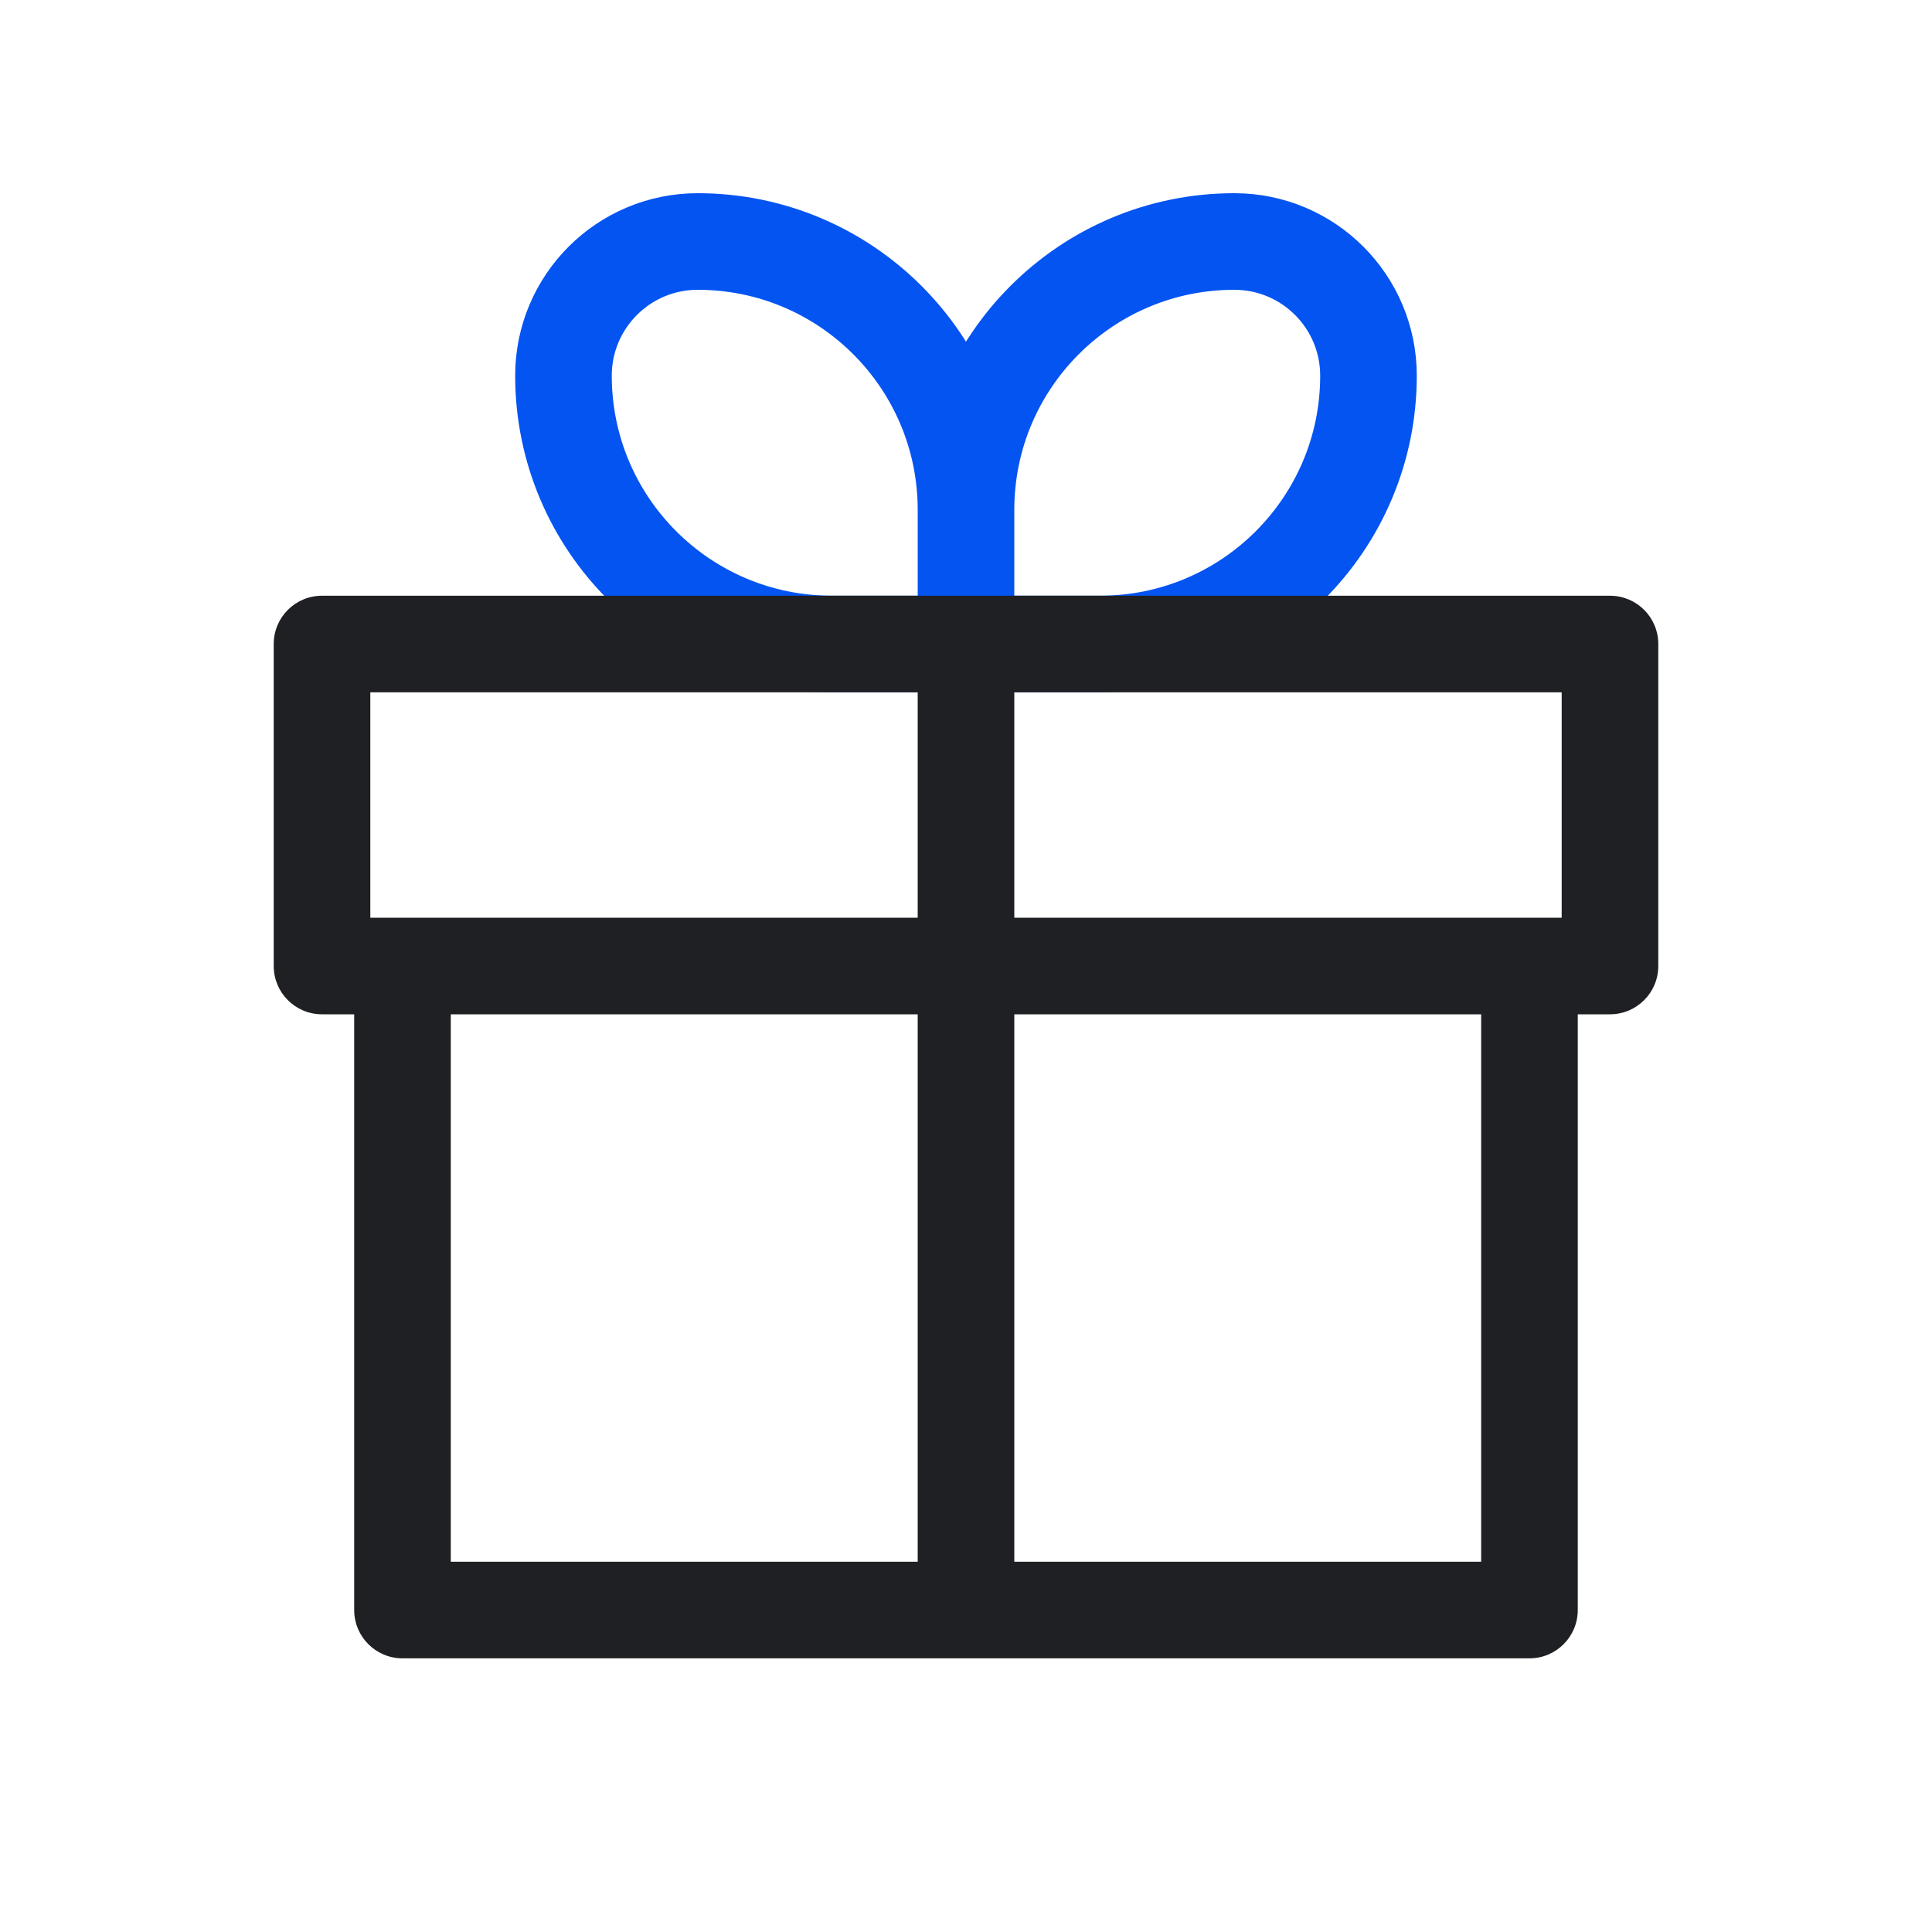
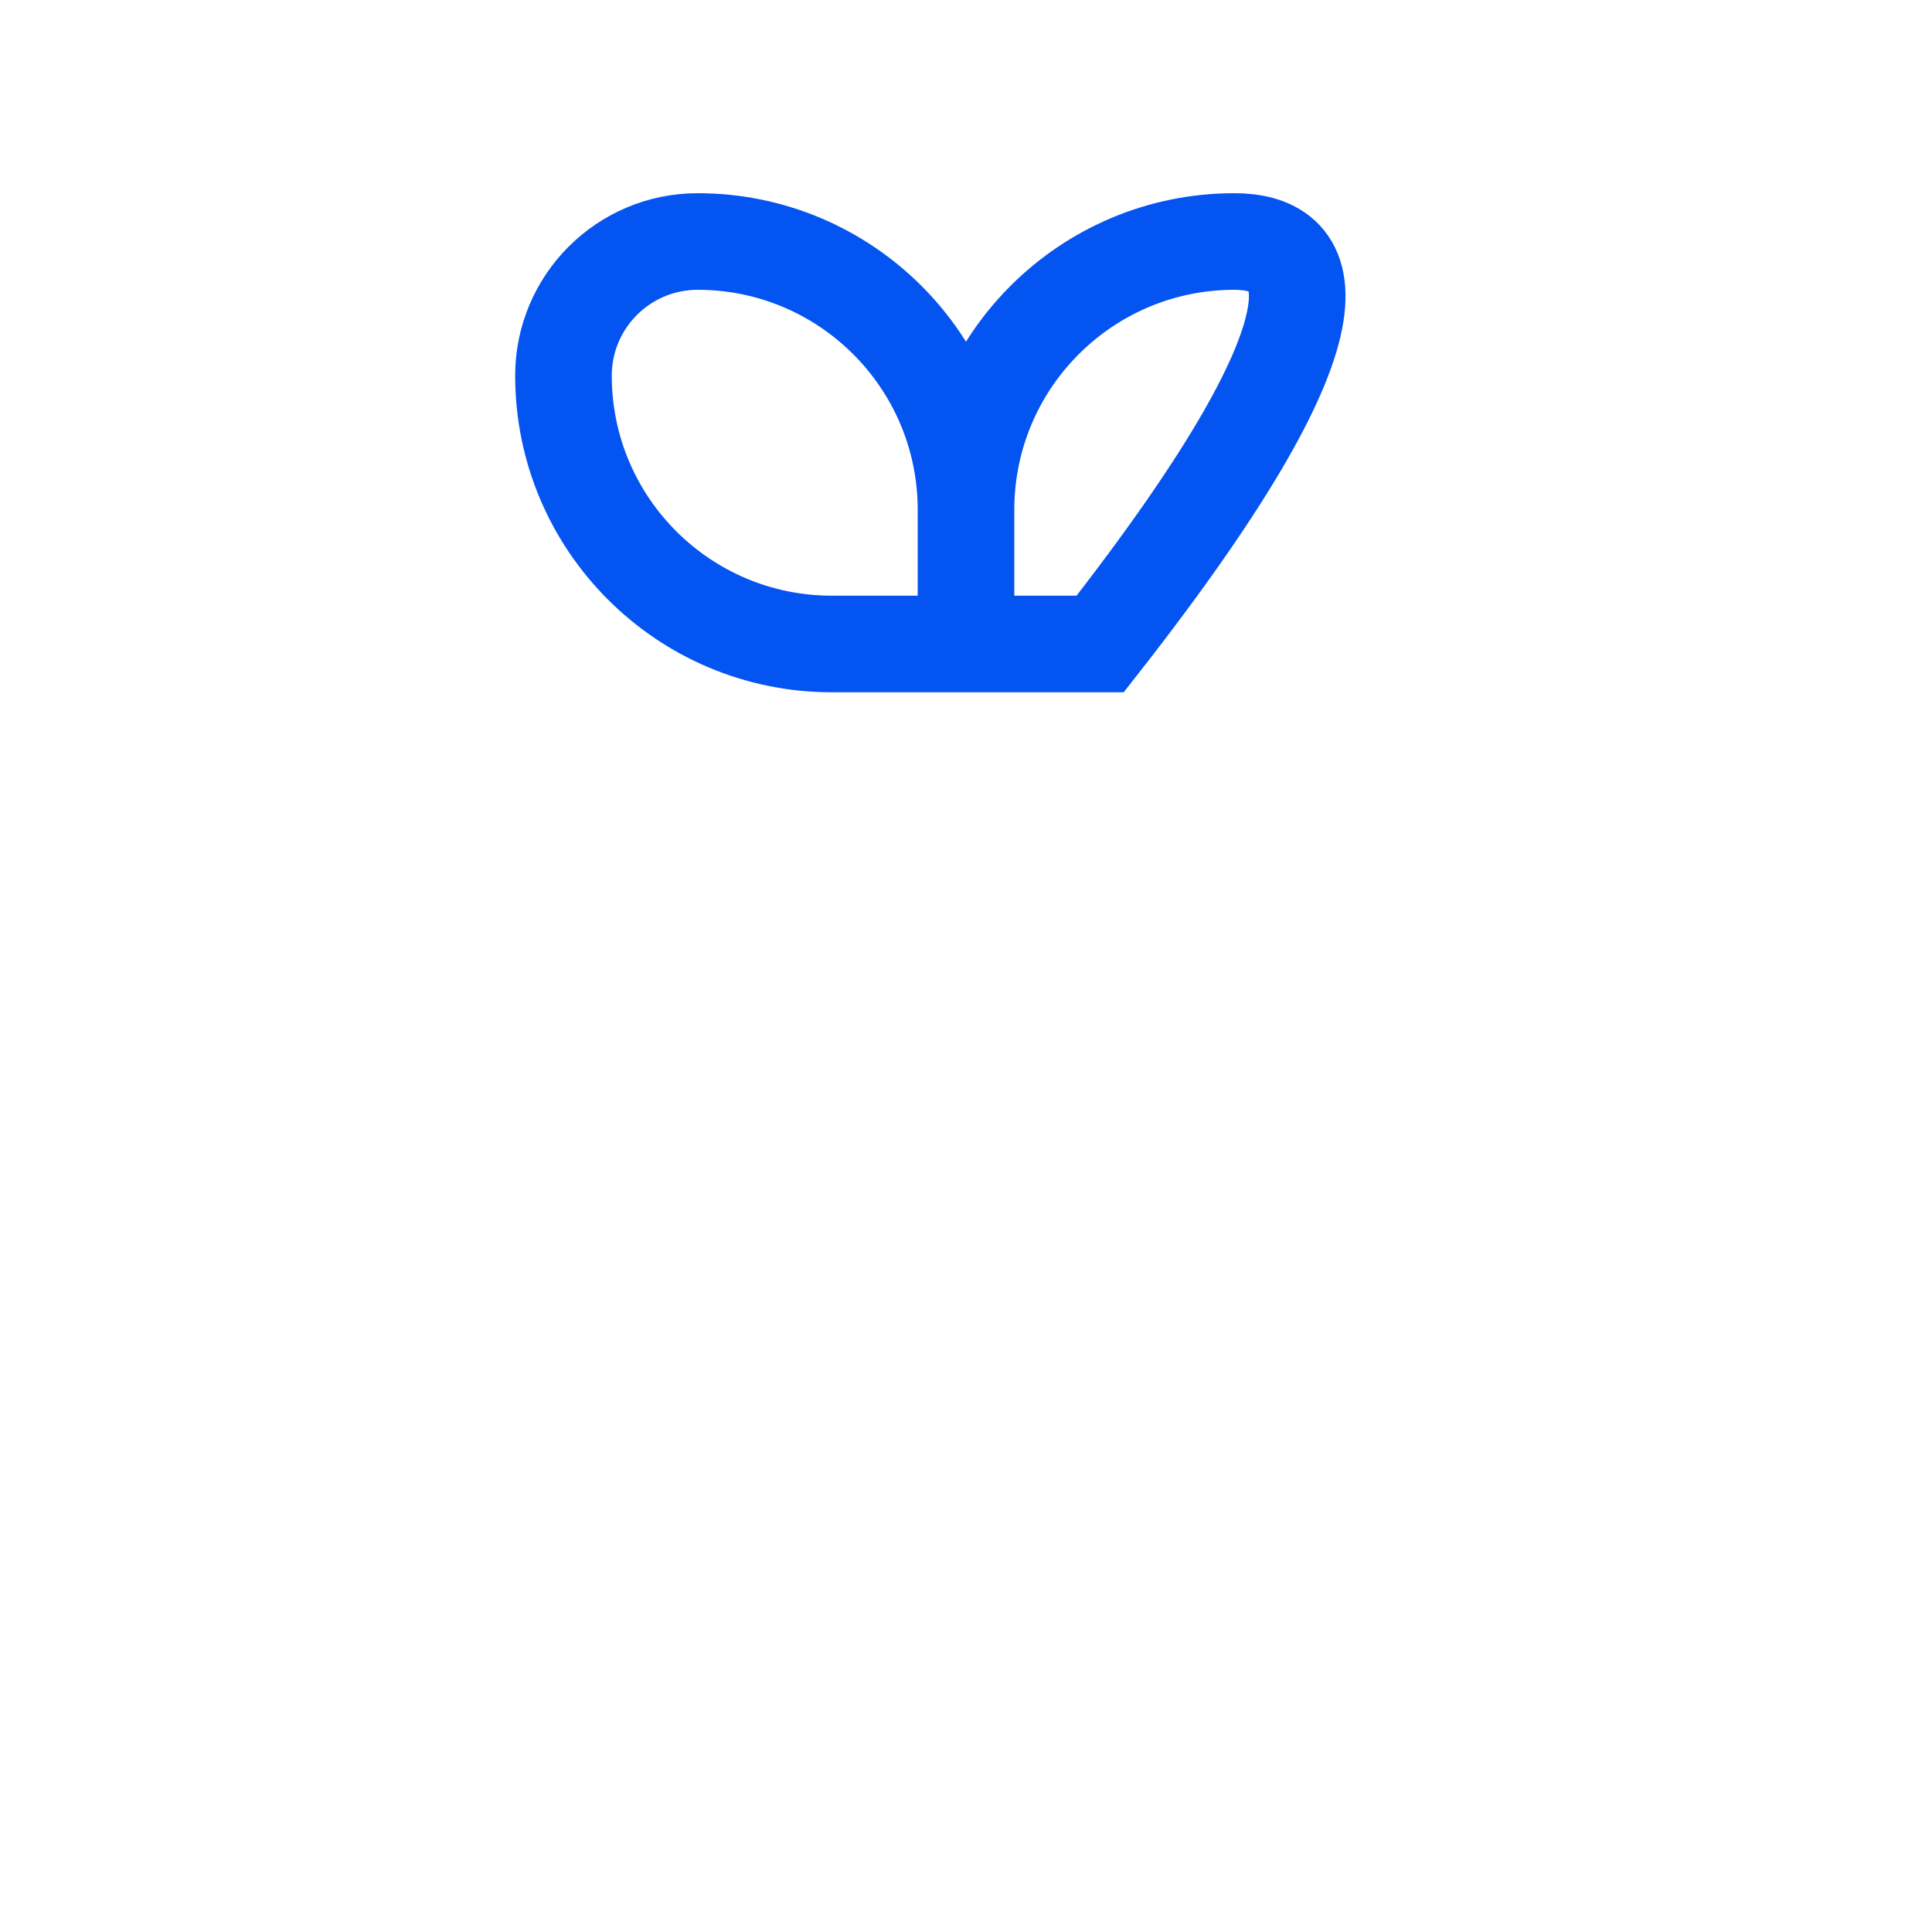
<svg xmlns="http://www.w3.org/2000/svg" width="40" height="40" viewBox="0 0 40 40" fill="none">
-   <path d="M20 13.333V10.556M20 13.333H17.222C14.154 13.333 11.666 10.846 11.666 7.778C11.666 6.244 12.91 5 14.444 5C17.512 5 20 7.487 20 10.556M20 13.333H22.778C25.846 13.333 28.333 10.846 28.333 7.778C28.333 6.244 27.09 5 25.555 5C22.487 5 20 7.487 20 10.556" stroke="#0454F2" stroke-width="2" />
-   <path d="M6.667 13.334V12.334C6.114 12.334 5.667 12.781 5.667 13.334H6.667ZM33.333 13.334H34.333C34.333 12.781 33.886 12.334 33.333 12.334V13.334ZM33.333 20V21C33.886 21 34.333 20.552 34.333 20H33.333ZM6.667 20H5.667C5.667 20.552 6.114 21 6.667 21V20ZM8.333 33.334H7.333C7.333 33.886 7.781 34.334 8.333 34.334V33.334ZM31.666 33.334V34.334C32.219 34.334 32.666 33.886 32.666 33.334H31.666ZM32.333 13.334V20H34.333V13.334H32.333ZM7.667 20V13.334H5.667V20H7.667ZM8.333 19H6.667V21H8.333V19ZM7.333 20V33.334H9.333V20H7.333ZM8.333 34.334H31.666V32.334H8.333V34.334ZM33.333 19H31.666V21H33.333V19ZM31.666 19H8.333V21H31.666V19ZM32.666 33.334V20H30.666V33.334H32.666ZM21 33.334V13.334H19V33.334H21ZM6.667 14.334H20V12.334H6.667V14.334ZM20 14.334H33.333V12.334H20V14.334Z" fill="#1F2023" />
+   <path d="M20 13.333V10.556M20 13.333H17.222C14.154 13.333 11.666 10.846 11.666 7.778C11.666 6.244 12.91 5 14.444 5C17.512 5 20 7.487 20 10.556M20 13.333H22.778C28.333 6.244 27.09 5 25.555 5C22.487 5 20 7.487 20 10.556" stroke="#0454F2" stroke-width="2" />
</svg>